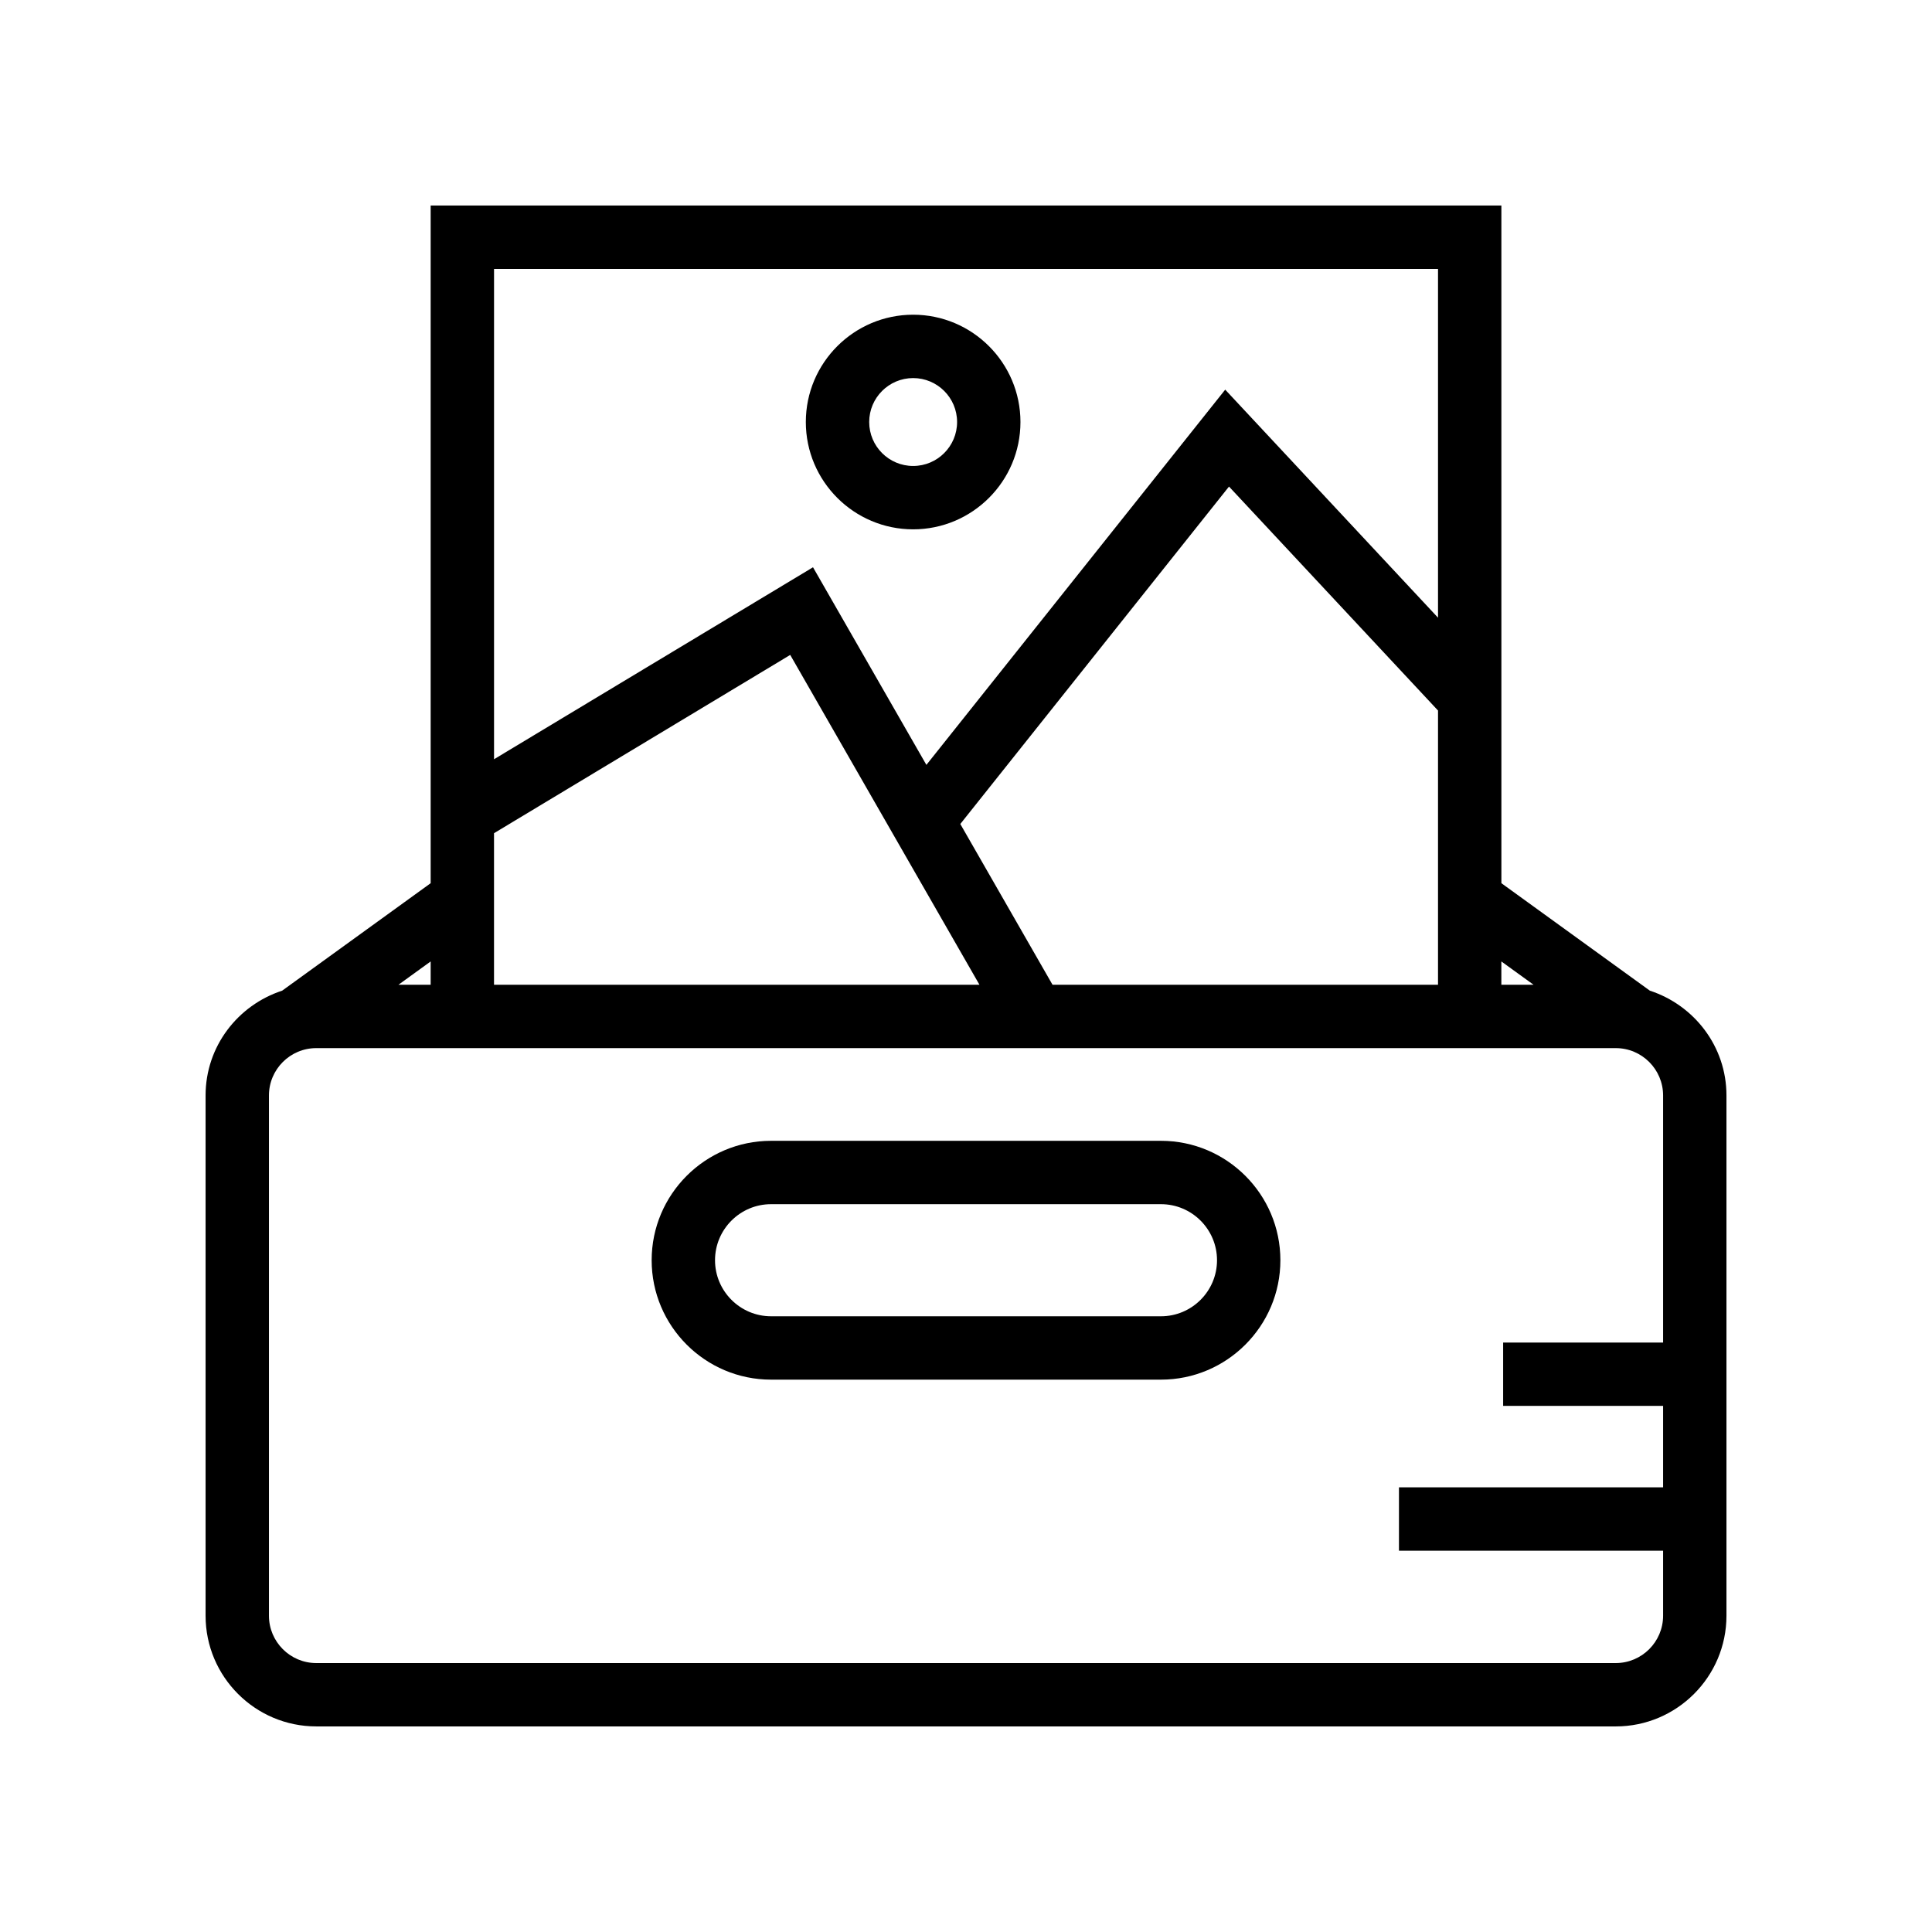
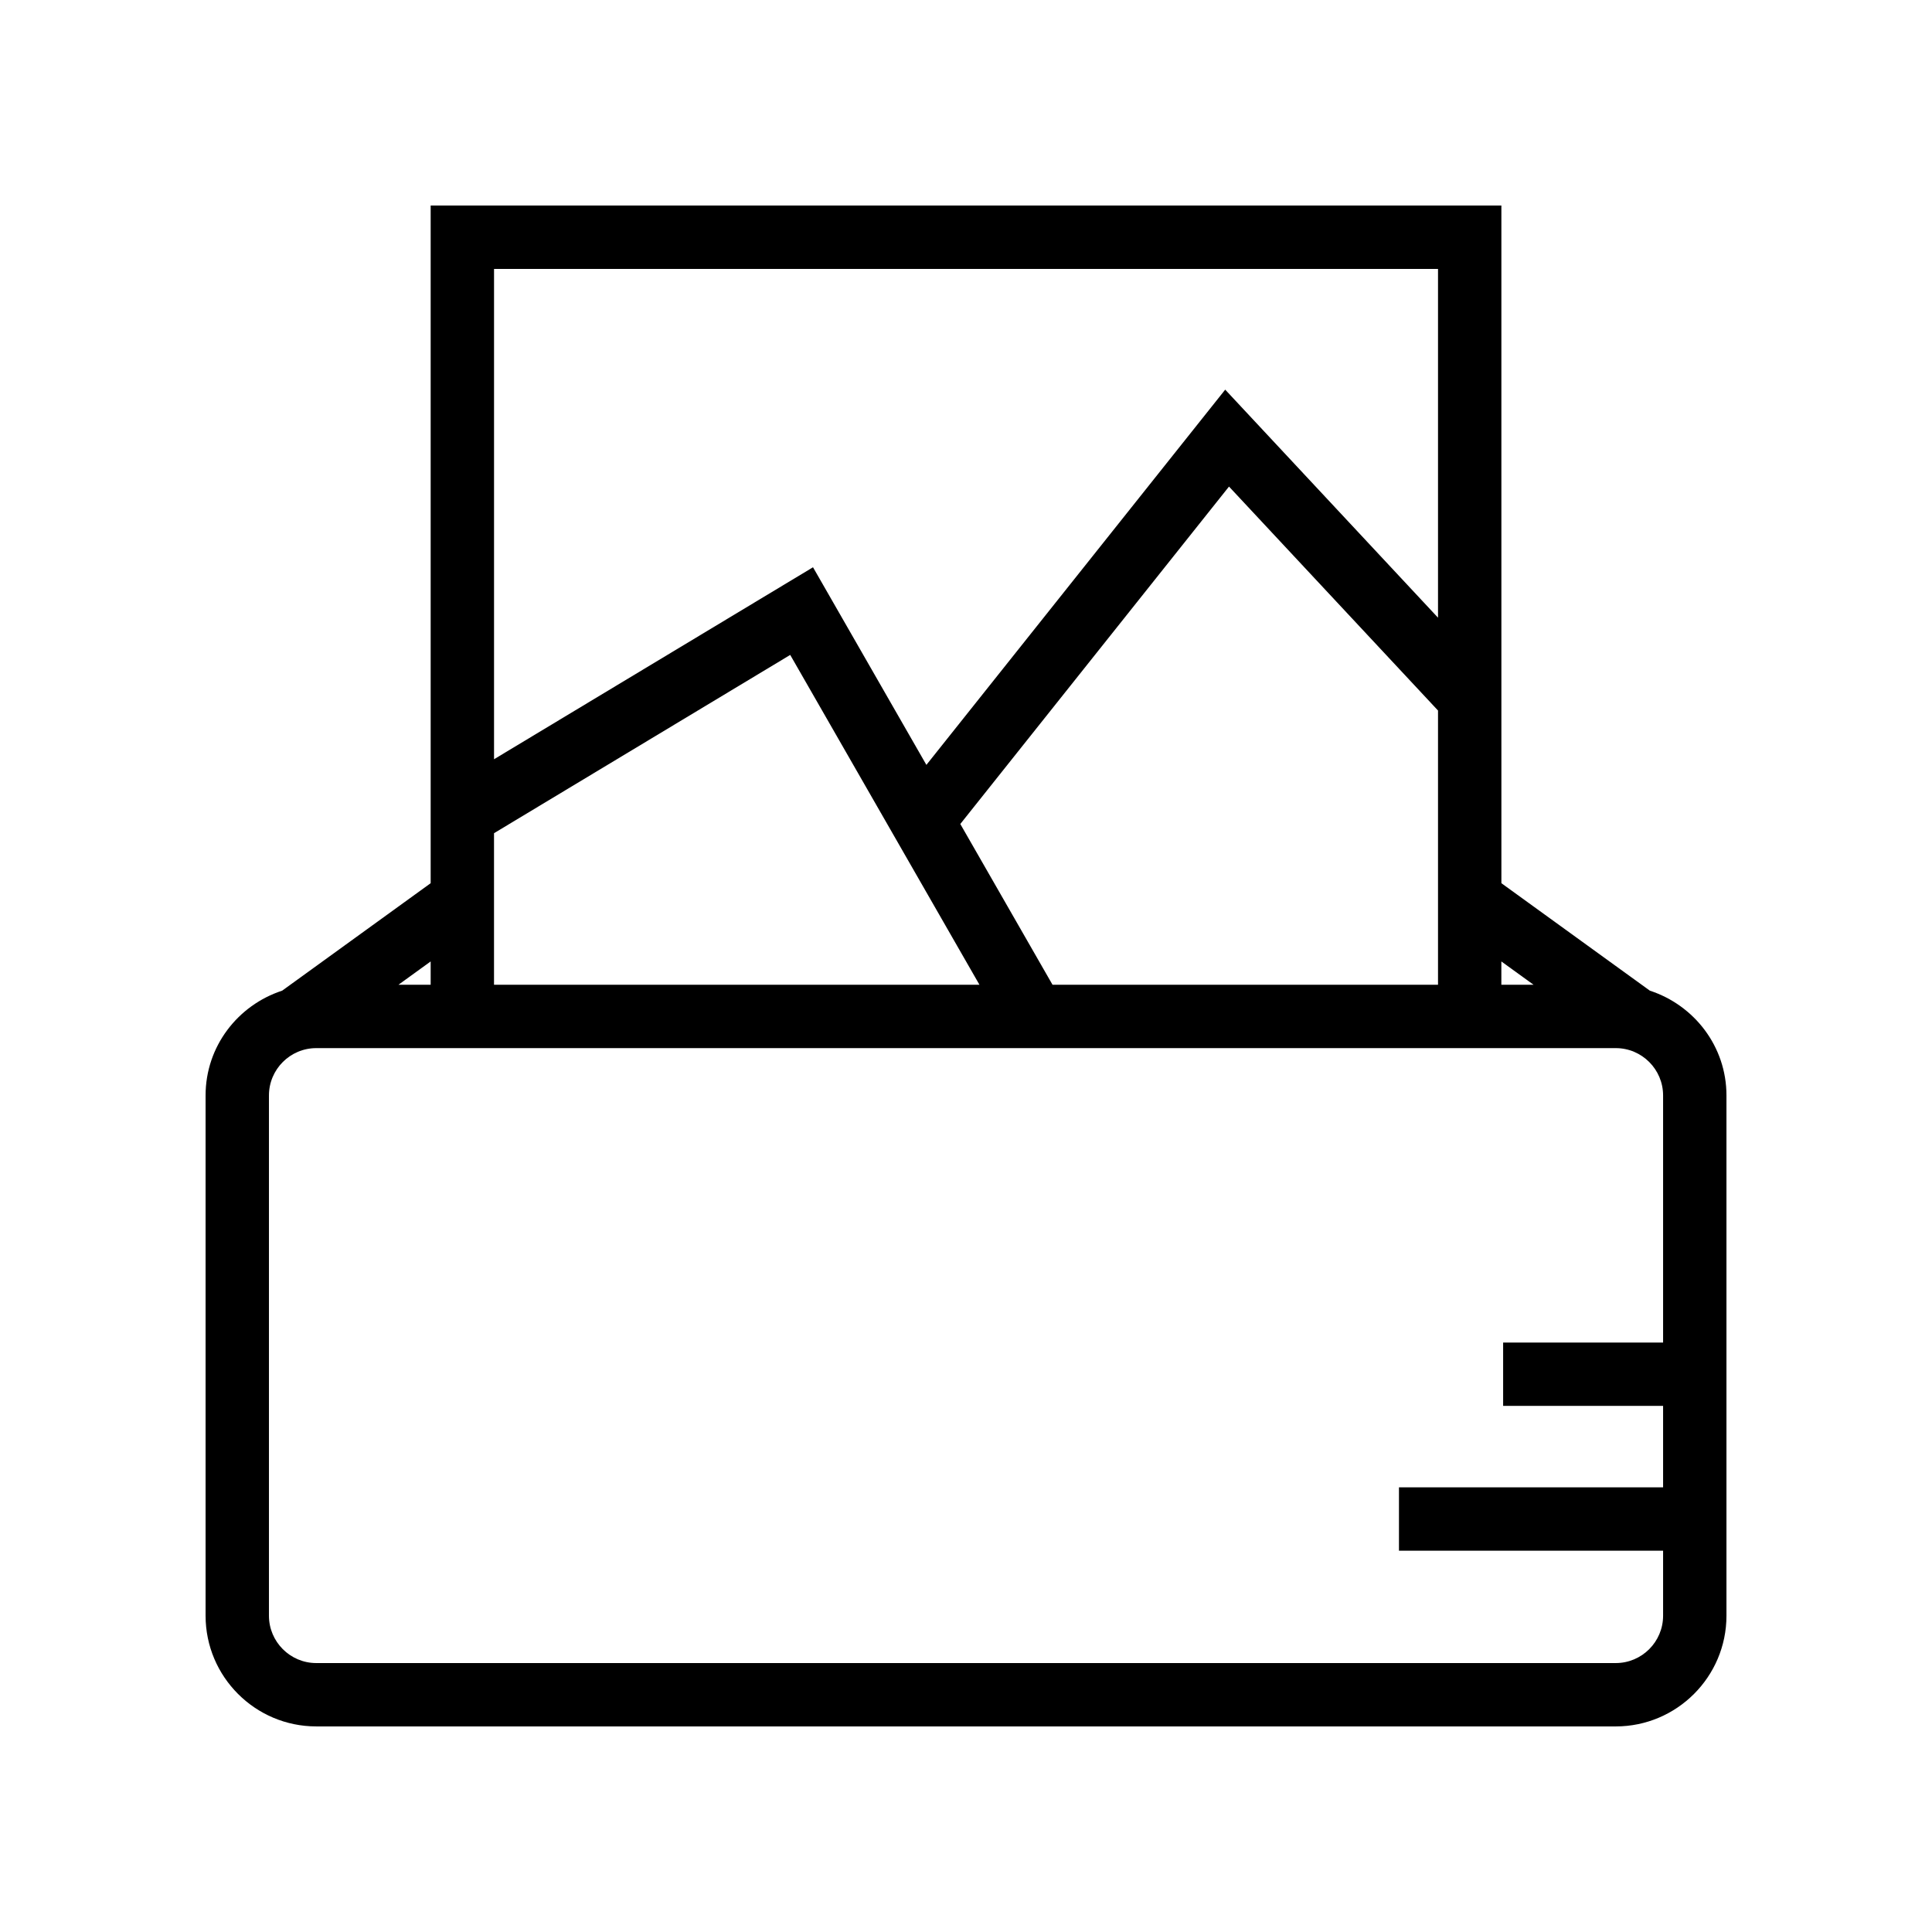
<svg xmlns="http://www.w3.org/2000/svg" fill="#000000" width="800px" height="800px" version="1.1" viewBox="144 144 512 512">
  <g>
-     <path d="m348.34 509.62h103.33c17.449 0 31.645-14.199 31.645-31.648 0-17.449-14.195-31.645-31.645-31.645h-103.33c-17.449 0-31.645 14.195-31.645 31.645 0 17.449 14.191 31.648 31.645 31.648zm0-46.5h103.33c8.188 0 14.852 6.664 14.852 14.852 0 8.191-6.664 14.855-14.852 14.855h-103.33c-8.188 0-14.852-6.664-14.852-14.855 0-8.188 6.664-14.852 14.852-14.852z" />
    <path d="m227.81 601.52h344.38c16.176 0 29.34-13.164 29.34-29.336v-137.88c0-13-8.562-23.926-20.297-27.766l-39.348-28.48-0.004-179.59h-283.75v179.59l-39.352 28.477c-11.738 3.836-20.297 14.762-20.297 27.766v137.88c0 16.172 13.16 29.336 29.332 29.336zm322.6-196.55h-8.535v-6.176zm-275.49-40.164 78.496-47.246 50.152 87.414-128.65-0.004zm148.01 40.164-24.438-42.602 71.207-89.422 55.391 59.352v72.672zm102.16-189.7v92.426l-56.398-60.434-79.188 99.441-30.047-52.371-84.531 50.875v-129.94zm-266.96 189.7h-8.535l8.535-6.176zm-42.855 29.336c0-6.918 5.625-12.543 12.543-12.543h344.38c6.91 0 12.539 5.625 12.539 12.543v65.48h-42.391v16.793h42.391v21.582h-69.996v16.793h69.996v17.227c0 6.918-5.629 12.547-12.543 12.547h-344.38c-6.914 0-12.539-5.629-12.539-12.543z" />
-     <path d="m385.99 284.28c15.684 0 28.441-12.754 28.441-28.438s-12.758-28.441-28.441-28.441c-15.684 0-28.438 12.758-28.438 28.441 0 15.68 12.754 28.438 28.438 28.438zm0-40.086c6.426 0 11.648 5.223 11.648 11.648 0 6.422-5.223 11.645-11.648 11.645-6.422 0-11.645-5.223-11.645-11.645 0-6.426 5.223-11.648 11.645-11.648z" />
  </g>
</svg>